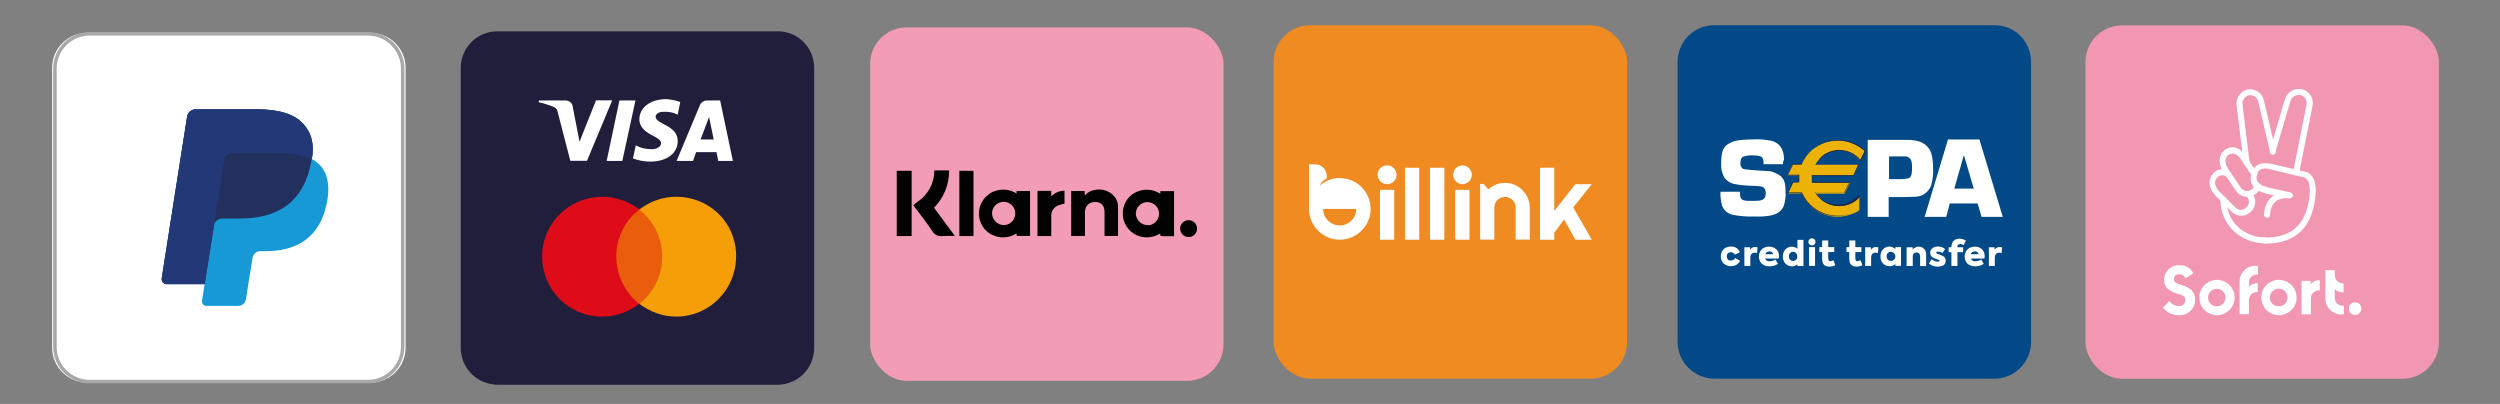
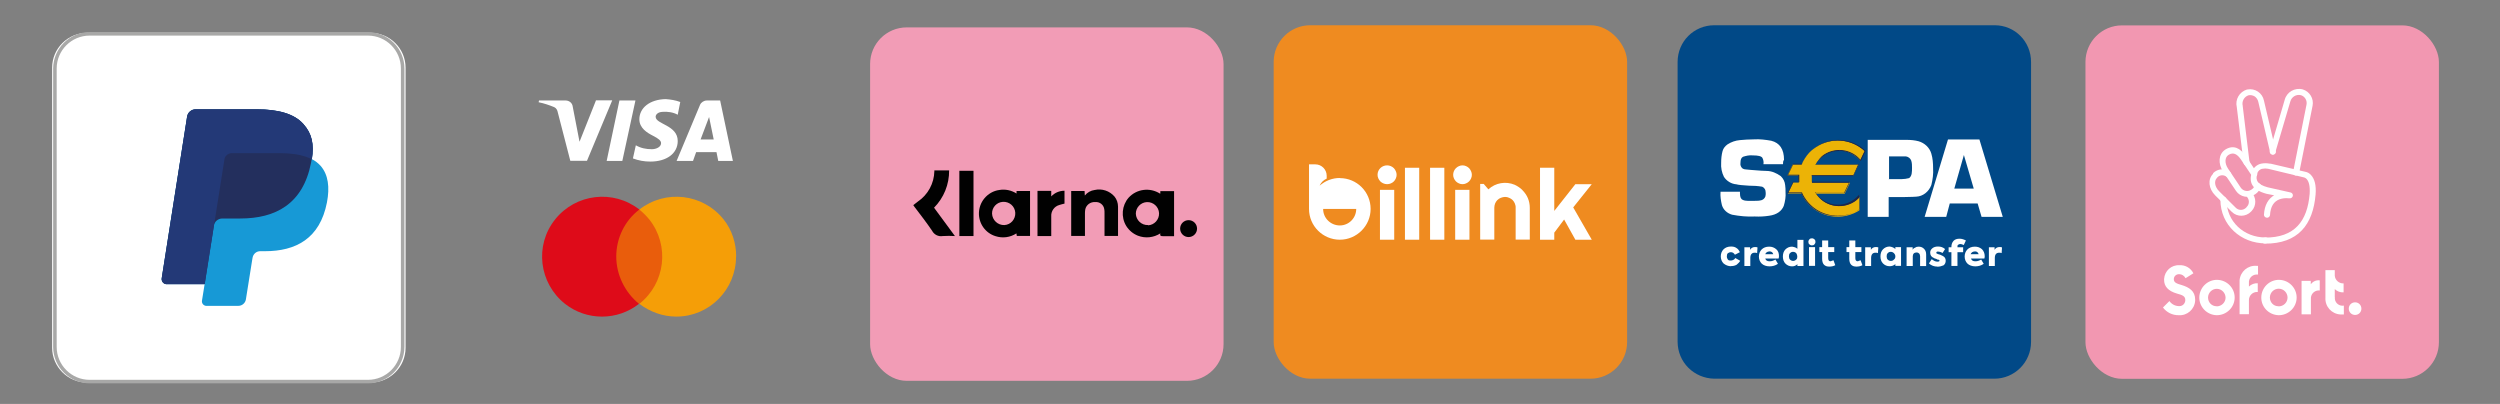
<svg xmlns="http://www.w3.org/2000/svg" id="Laag_1" data-name="Laag 1" version="1.1" viewBox="0 0 198.05 32">
  <rect x="0" y="0" width="198.05" height="32" fill="#808080" stroke="none" />
  <defs>
    <style>
      .cls-1 {
        fill: #f59e07;
      }

      .cls-1, .cls-2, .cls-3, .cls-4, .cls-5, .cls-6, .cls-7, .cls-8, .cls-9, .cls-10, .cls-11, .cls-12, .cls-13, .cls-14, .cls-15, .cls-16, .cls-17, .cls-18, .cls-19, .cls-20, .cls-21, .cls-22, .cls-23, .cls-24, .cls-25, .cls-26, .cls-27 {
        stroke-width: 0px;
      }

      .cls-2 {
        fill: #a6acb3;
      }

      .cls-2, .cls-6, .cls-10, .cls-12, .cls-15, .cls-19, .cls-28, .cls-23, .cls-24, .cls-26, .cls-27 {
        display: none;
      }

      .cls-3 {
        fill: #d71018;
      }

      .cls-4, .cls-27 {
        fill: #a8a8a7;
      }

      .cls-5 {
        fill: #014987;
      }

      .cls-6, .cls-21 {
        fill: #fff;
      }

      .cls-29 {
        isolation: isolate;
      }

      .cls-7 {
        fill: #f29cb6;
      }

      .cls-8 {
        fill: #233977;
      }

      .cls-9 {
        fill: #1799d6;
      }

      .cls-10 {
        fill: url(#Naamloos_verloop_6);
      }

      .cls-11 {
        fill: #ecb306;
      }

      .cls-12 {
        fill: url(#Naamloos_verloop_2);
      }

      .cls-13 {
        fill: #f297b1;
      }

      .cls-14 {
        fill: #1e2649;
      }

      .cls-15, .cls-16 {
        fill: #010101;
      }

      .cls-17 {
        fill: #ef8b20;
      }

      .cls-18 {
        fill: #e95d0c;
      }

      .cls-19 {
        fill: none;
      }

      .cls-20 {
        fill: #de0b19;
      }

      .cls-22 {
        fill: #211e3b;
      }

      .cls-23 {
        fill: #393a8f;
      }

      .cls-24 {
        fill: url(#Naamloos_verloop_3);
      }

      .cls-25 {
        fill: #232f5d;
      }

      .cls-26 {
        fill: #feca09;
      }
    </style>
    <linearGradient id="Naamloos_verloop_3" data-name="Naamloos verloop 3" x1="109.09" y1="14.96" x2="117.32" y2="18.01" gradientTransform="translate(0 34) scale(1 -1)" gradientUnits="userSpaceOnUse">
      <stop offset="0" stop-color="#1d5ca8" />
      <stop offset="1" stop-color="#1e3864" />
    </linearGradient>
    <linearGradient id="Naamloos_verloop_2" data-name="Naamloos verloop 2" x1="118.74" y1="17.03" x2="127.48" y2="20.01" gradientTransform="translate(0 34) scale(1 -1)" gradientUnits="userSpaceOnUse">
      <stop offset="0" stop-color="#f7a60c" />
      <stop offset="1" stop-color="#ffd405" />
    </linearGradient>
    <radialGradient id="Naamloos_verloop_6" data-name="Naamloos verloop 6" cx="-346.95" cy="1503.66" fx="-346.95" fy="1503.66" r="49.14" gradientTransform="translate(343.87 581.37) scale(.37 -.38)" gradientUnits="userSpaceOnUse">
      <stop offset="0" stop-color="#fdc32d" />
      <stop offset="1" stop-color="#ed7028" />
    </radialGradient>
  </defs>
-   <path class="cls-21" d="M20,14.9l.94,2.52h-.58l-.19-.56h-.94l-.2.56h-.56l.96-2.52h.57ZM20.03,16.45l-.32-.93h0l-.33.93h.65Z" />
  <polygon class="cls-21" points="18.1 14.9 18.1 15.37 16.76 15.37 16.76 15.91 17.99 15.91 17.99 16.35 16.76 16.35 16.76 16.96 18.13 16.96 18.13 17.43 16.21 17.43 16.21 14.9 18.1 14.9" />
  <path class="cls-21" d="M14.7,14.9c.15,0,.31.02.45.08.14.05.26.13.36.23.11.11.2.24.25.39.06.18.09.37.09.56,0,.17-.03.34-.09.5-.04.15-.12.29-.22.4-.09.12-.22.22-.36.28-.16.07-.33.1-.5.1h-1.08v-2.52l1.09-.02ZM14.66,16.96c.08,0,.16-.01.24-.04.08-.03.14-.07.2-.13.06-.07.11-.15.14-.23.04-.11.06-.24.05-.36,0-.12-.01-.23-.04-.34-.02-.1-.07-.19-.13-.26-.06-.07-.14-.13-.22-.17-.11-.04-.23-.06-.34-.06h-.4v1.59h.5Z" />
  <path class="cls-15" d="M11,18h0c.49,0,.88.4.88.88h0v3.14h0c-.98,0-1.77-.79-1.77-1.77v-1.38c0-.49.4-.88.88-.88Z" />
  <circle class="cls-15" cx="10.99" cy="16.17" r="1.17" />
-   <path class="cls-22" d="M39.42,2.48h22.2c1.6,0,2.88,1.29,2.88,2.91v22.18c0,1.59-1.29,2.91-2.91,2.91h-22.18c-1.62-.03-2.91-1.31-2.91-2.94V5.39c0-1.62,1.29-2.91,2.91-2.91Z" />
  <path class="cls-21" d="M47.21,7.96l-1.3,3.27-.54-2.79c-.03-.28-.28-.48-.56-.48h-2.11l-.03.14c.42.08.85.23,1.24.39.17.08.25.25.28.42l.99,3.83h1.32l2-4.79h-1.3ZM49.07,7.96l-1.01,4.79h1.24l1.04-4.79h-1.27ZM56.17,9.25l.37,1.8h-1.04l.68-1.8ZM56,7.96c-.23,0-.45.14-.54.34l-1.86,4.45h1.3l.25-.7h1.61l.14.7h1.16l-1.01-4.79h-1.04ZM50.65,9.45c0,.7.62,1.07,1.07,1.3s.65.39.65.59c0,.31-.39.48-.73.48-.45,0-.87-.08-1.27-.31l-.23,1.04c.45.17.9.25,1.38.25,1.3,0,2.17-.65,2.17-1.63,0-1.27-1.75-1.32-1.75-1.92,0-.17.17-.37.54-.39.42-.03.85.03,1.21.23l.2-1.01c-.37-.14-.76-.2-1.16-.23-1.24.03-2.08.68-2.08,1.61" />
  <rect class="cls-18" x="48.57" y="16.58" width="4.14" height="7.47" />
  <path class="cls-20" d="M48.82,20.32c0-1.46.68-2.85,1.83-3.72-2.06-1.61-5.04-1.27-6.68.79s-1.27,5.04.79,6.68c1.72,1.35,4.14,1.35,5.86,0-1.13-.93-1.8-2.31-1.8-3.75Z" />
  <path class="cls-1" d="M58.31,20.32c0,2.62-2.11,4.76-4.73,4.76-1.07,0-2.08-.37-2.93-1.01,2.06-1.63,2.42-4.62.79-6.68-.23-.28-.51-.56-.79-.79,2.06-1.61,5.04-1.27,6.68.79.65.82.99,1.86.99,2.93Z" />
  <path class="cls-21" d="M6.92,2.6h22.42c1.54,0,2.79,1.24,2.79,2.76v22.19c0,1.53-1.25,2.76-2.79,2.76H6.92c-1.54,0-2.79-1.24-2.79-2.76V5.36c0-1.53,1.25-2.76,2.79-2.76Z" />
  <path class="cls-4" d="M29.15,2.82c1.44,0,2.61,1.17,2.61,2.61v22.05c0,1.44-1.17,2.61-2.61,2.61H7.1c-1.44,0-2.61-1.17-2.61-2.61V5.43c0-1.44,1.17-2.61,2.61-2.61h22.05M29.15,2.54H7.1c-1.59,0-2.88,1.29-2.89,2.89v22.05c0,1.59,1.29,2.88,2.89,2.89h22.05c1.59,0,2.88-1.29,2.89-2.89V5.43c0-1.59-1.29-2.88-2.89-2.89Z" />
  <path class="cls-9" d="M24.7,12.62c.19-1.21,0-2.04-.66-2.78-.72-.83-2.02-1.18-3.69-1.18h-4.85c-.34,0-.63.25-.68.58l-2.01,12.8c-.04.22.12.44.34.47.02,0,.05,0,.07,0h2.99l-.21,1.31c-.03.2.11.38.31.41.02,0,.03,0,.05,0h2.52c.3,0,.55-.22.6-.51l.02-.13.48-3.01.03-.17c.05-.29.3-.51.6-.51h.38c2.44,0,4.35-.99,4.91-3.86.23-1.2.11-2.2-.5-2.9-.2-.22-.43-.4-.69-.53h0" />
  <path class="cls-25" d="M24.7,12.62c.19-1.21,0-2.04-.66-2.78-.72-.83-2.02-1.18-3.69-1.18h-4.85c-.34,0-.63.25-.68.58l-2.01,12.8c-.04.22.12.44.34.47.02,0,.05,0,.07,0h2.99l.75-4.76-.03.15c.05-.34.34-.59.68-.59h1.42c2.78,0,4.97-1.13,5.61-4.41.02-.09.03-.19.05-.28" />
  <path class="cls-8" d="M17.77,12.64c.03-.2.16-.37.34-.45.08-.04.17-.06.26-.06h3.8c.42,0,.84.03,1.25.09l.32.06c.1.02.2.05.3.08l.14.04c.18.06.36.13.53.22.19-1.21,0-2.04-.66-2.78-.72-.83-2.02-1.18-3.69-1.18h-4.85c-.34,0-.63.25-.68.58l-2.01,12.8c-.04.22.12.44.34.47.02,0,.05,0,.07,0h2.99l.75-4.76.81-5.13Z" />
  <path class="cls-27" d="M129.2,2.8c1.45,0,2.63,1.18,2.63,2.63v22.28c0,1.45-1.18,2.63-2.63,2.63h-22.28c-1.45,0-2.63-1.18-2.63-2.63V5.44c0-1.45,1.18-2.63,2.63-2.63h22.28M129.2,2.52h-22.28c-1.61,0-2.91,1.31-2.92,2.92v22.28c0,1.61,1.31,2.91,2.92,2.92h22.28c1.61,0,2.91-1.31,2.92-2.92V5.44c0-1.61-1.31-2.91-2.92-2.92Z" />
  <path id="blue-symbol" class="cls-24" d="M111.28,21.09c3.4,0,5.09-2.27,6.78-4.52h-11.24v4.52h4.47Z" />
  <path id="yellow-symbol" class="cls-12" d="M124.84,12.06c-3.39,0-5.09,2.27-6.78,4.52h11.24v-4.52h-4.47Z" />
  <rect class="cls-17" x="100.9" y="2" width="28" height="28" rx="2.9" ry="2.9" />
  <rect class="cls-21" x="109.32" y="15.04" width="1.13" height="3.95" />
  <path class="cls-21" d="M110.42,13.32c-.07-.07-.15-.12-.24-.16-.38-.16-.82.01-.99.39-.04.09-.06.19-.06.3,0,.1.02.19.06.28.04.09.09.17.16.24.22.21.54.28.83.16.18-.07.33-.22.4-.4.04-.09.06-.18.06-.28,0-.1-.02-.19-.06-.28-.04-.09-.09-.18-.16-.25Z" />
  <rect class="cls-21" x="111.3" y="13.29" width="1.13" height="5.7" />
  <rect class="cls-21" x="113.29" y="13.29" width="1.13" height="5.7" />
  <path class="cls-21" d="M116.38,13.32c-.07-.07-.15-.12-.24-.16-.09-.04-.18-.06-.28-.06-.1,0-.19.02-.28.06-.09.04-.17.09-.24.16-.14.14-.22.33-.22.53,0,.1.02.19.06.28.04.09.09.17.16.24.07.07.15.12.24.16.09.04.18.06.28.06.1,0,.19-.02.28-.06.09-.04.17-.09.24-.16.07-.07.12-.15.16-.24.04-.09.06-.18.06-.28,0-.1-.02-.19-.06-.28-.04-.09-.09-.18-.16-.25Z" />
  <rect class="cls-21" x="115.28" y="15.04" width="1.13" height="3.95" />
  <path class="cls-21" d="M120.62,15.07c-.18-.18-.39-.32-.62-.43-.71-.3-1.53-.16-2.09.36l-.37-.43h-.28v4.41h1.12v-2.52c0-.11.02-.22.06-.33.04-.1.1-.2.18-.28.08-.08.17-.14.28-.18.11-.04.22-.07.33-.07.11,0,.22.02.32.07.1.04.2.1.28.18.08.08.14.18.18.28.04.1.07.22.06.33v2.52h1.12v-2.52c0-.26-.05-.52-.15-.76-.1-.24-.25-.45-.43-.63Z" />
  <polygon class="cls-21" points="126.1 14.59 124.8 14.59 123.13 16.71 123.13 13.29 122 13.29 122 18.99 123.13 18.99 123.13 18.43 123.91 17.39 124.8 18.99 126.1 18.99 124.63 16.43 126.1 14.59" />
  <path class="cls-21" d="M106.14,14.1c-.59,0-1.16.22-1.6.61.11-.25.31-.45.56-.56v-.23c0-.49-.4-.9-.9-.9h-.5v3.53h0c0,1.35,1.1,2.44,2.44,2.44s2.44-1.1,2.44-2.44c0-1.35-1.09-2.44-2.44-2.44h0ZM106.14,17.86c-.72,0-1.32-.58-1.32-1.3,0,0,0,0,0-.01h2.62c0,.72-.58,1.31-1.3,1.31Z" />
  <path class="cls-5" d="M135.82,2h22.2c1.6,0,2.88,1.29,2.88,2.91v22.18c0,1.59-1.29,2.91-2.91,2.91h-22.18c-1.62-.03-2.91-1.31-2.91-2.94V4.91c0-1.62,1.29-2.91,2.91-2.91Z" />
  <path class="cls-21" d="M141.24,13.01h-1.54c.03-.17,0-.34-.08-.5-.08-.14-.34-.2-.76-.2-.28-.03-.53.03-.78.11-.14.08-.2.22-.2.48-.03.17.03.34.17.45.11.06.22.08.34.08l.31.03c.67.06,1.09.08,1.23.08.42,0,.81.17,1.15.42.2.2.31.42.34.7.03.2.03.36.03.56.03.36-.03.73-.14,1.09-.17.42-.56.7-1.15.78-.39.06-.76.08-1.15.06-.62.03-1.2-.03-1.79-.14-.39-.11-.7-.39-.81-.76-.08-.34-.14-.7-.11-1.06h1.54v.14c0,.28.08.45.22.5.11.06.25.08.39.08h.56c.2,0,.36,0,.56-.06.14-.06.22-.14.28-.28.03-.08.03-.2.03-.28,0-.28-.11-.42-.28-.5-.34-.06-.7-.08-1.04-.08-.5-.03-.84-.06-1.01-.11-.39-.03-.76-.25-.98-.59-.17-.34-.25-.73-.22-1.12,0-.31.03-.62.11-.92.06-.22.2-.39.39-.53.31-.2.64-.31.98-.34s.7-.06,1.12-.06c.45-.03.92.03,1.37.11.67.17,1.01.67,1.01,1.51-.08.11-.08.2-.08.34Z" />
  <path class="cls-21" d="M147.96,17.18v-6.1h3.08c.34,0,.64.03.95.11.48.14.87.5,1.01.98.11.36.14.76.14,1.15.03.45-.03.9-.14,1.34-.2.53-.67.9-1.2.92-.06,0-.36.03-.92.03h-1.26v1.57h-1.65ZM149.61,14.19h1.04c.2,0,.39-.03.59-.08.11-.08.17-.2.2-.34.03-.17.03-.31.03-.48,0-.2,0-.36-.06-.56-.06-.17-.22-.31-.42-.34h-1.34v1.79h-.03Z" />
  <path class="cls-21" d="M156.67,16.12h-2.21l-.28,1.06h-1.71l1.85-6.13h2.49l1.85,6.13h-1.68l-.31-1.06ZM156.36,14.94l-.78-2.66-.76,2.66h1.54Z" />
  <path class="cls-11" d="M145.69,11.92c.64,0,1.26.31,1.68.81l.36-.76c-1.26-1.17-3.22-1.12-4.42.14-.25.28-.45.59-.59.92h-.7l-.42.87h.9v.56h-.45l-.42.87h1.09c.7,1.57,2.55,2.27,4.14,1.57.17-.08.31-.14.45-.25v-1.06c-.78.9-2.16.98-3.05.2-.14-.14-.28-.28-.39-.45h2.27l.42-.87h-3.02v-.56h3.28l.42-.87h-3.42c.39-.7,1.09-1.12,1.88-1.12Z" />
  <path class="cls-14" d="M145.69,11.95c.64,0,1.26.28,1.68.78l.03.03.03-.03.36-.76v-.03h0c-1.06-1.01-2.69-1.15-3.92-.31-.5.34-.9.81-1.12,1.37l.03-.03h-.73l-.42.87-.06.06h.92l-.03-.03v.25c0,.11,0,.2.03.31l.03-.03h-.48l-.42.87-.03.03h1.12l-.03-.03c.5,1.15,1.62,1.87,2.86,1.85.62,0,1.23-.17,1.74-.53h0v-1.17l-.06.06c-.78.9-2.13.98-3.02.2-.14-.14-.28-.28-.39-.45l-.03.06h2.3l.42-.87.03-.03h-3l.03.03c-.03-.08-.03-.17-.03-.28v-.22l-.03.03h3.33v-.03l.42-.87.03-.03h-3.47l.03.03c.36-.67,1.09-1.09,1.85-1.09ZM143.82,13.04h3.42l-.03-.03-.39.87h.03-3.33v.25c0,.11,0,.2.03.31v.03h3.02l-.03-.03-.42.87.03-.03h-2.32l.03.06c.67,1.01,2.02,1.29,3.05.64.17-.11.31-.25.45-.39l-.06-.03v1.06-.03c-.5.34-1.09.5-1.71.5-1.23,0-2.32-.7-2.83-1.82v-.03h-1.12l.03.03.42-.87-.03.03h.48v-.59h-.92l.03.03.42-.87-.03.03h.7v-.03c.22-.56.62-1.03,1.12-1.34,1.2-.81,2.8-.67,3.86.31v-.03l-.36.76h.06c-.76-.95-2.13-1.09-3.08-.34-.2.2-.36.42-.5.67l-.03.03.03-.03Z" />
  <g class="cls-29">
    <path class="cls-21" d="M137.13,21.09c-.22,0-.42-.08-.59-.22-.14-.14-.22-.34-.22-.56s.08-.42.22-.56.34-.22.59-.22c.17,0,.31.03.42.11.14.08.22.2.28.34l-.39.2c-.08-.14-.2-.2-.31-.2s-.17.03-.25.08c-.06.06-.08.14-.08.25s.03.17.08.25c.06.08.14.08.25.08.06,0,.14-.03.2-.06s.11-.08.14-.14l.39.22c-.06.11-.17.22-.28.31-.14.08-.28.11-.45.11Z" />
  </g>
  <g class="cls-29">
    <path class="cls-21" d="M138.67,21.07h-.48v-1.48h.45v.2c.08-.14.22-.22.39-.22.06,0,.14,0,.2.03l-.03.45c-.06-.03-.14-.03-.2-.03-.22,0-.34.14-.34.42,0,0,0,.64,0,.64Z" />
  </g>
  <g class="cls-29">
    <path class="cls-21" d="M140.93,20.28c0,.06,0,.11-.03.2h-1.06c.06.17.17.22.36.22.17,0,.31-.06.45-.14l.2.34c-.2.14-.42.2-.67.2s-.48-.08-.62-.22-.22-.34-.22-.56.08-.42.22-.56.34-.22.59-.22c.22,0,.39.06.56.2s.22.34.22.56ZM140.18,19.92c-.17,0-.28.08-.34.22h.64c-.03-.08-.06-.14-.11-.17-.06-.03-.11-.06-.2-.06Z" />
    <path class="cls-21" d="M142.39,19.7v-.7h.48v2.07h-.48v-.14c-.11.11-.25.17-.42.17-.22,0-.39-.08-.53-.22s-.2-.34-.2-.56.06-.42.2-.56.31-.22.53-.22c.17.03.31.06.42.17ZM142.05,20.67c.08,0,.17-.03.25-.11s.08-.14.08-.25c0-.08-.03-.17-.08-.25-.06-.06-.14-.11-.25-.11s-.17.03-.25.11c-.06.06-.08.14-.08.25s.03.2.08.25c.08.08.17.11.25.11Z" />
    <path class="cls-21" d="M143.54,19.44c-.08,0-.14-.03-.2-.08s-.08-.11-.08-.2.03-.14.08-.2.11-.08.2-.08.14.03.2.08.08.11.08.2-.03.14-.08.2-.11.08-.2.08ZM143.79,19.58v1.48h-.48v-1.48h.48Z" />
    <path class="cls-21" d="M145.25,20.62l.14.39c-.14.08-.31.11-.48.11-.36,0-.56-.2-.56-.62v-.53h-.22v-.39h.22v-.53h.48v.53h.48v.39h-.48v.48c0,.17.06.25.2.25.06-.03.14-.06.22-.08Z" />
  </g>
  <g class="cls-29">
    <path class="cls-21" d="M147.4,20.62l.14.39c-.14.08-.31.11-.48.11-.36,0-.56-.2-.56-.62v-.53h-.22v-.39h.22v-.53h.48v.53h.48v.39h-.48v.48c0,.17.06.25.2.25.06-.03.14-.06.22-.08Z" />
  </g>
  <g class="cls-29">
    <path class="cls-21" d="M148.24,21.07h-.48v-1.48h.45v.2c.08-.14.22-.22.39-.22.06,0,.14,0,.2.03l-.03.45c-.06-.03-.14-.03-.2-.03-.22,0-.34.14-.34.42v.64Z" />
  </g>
  <g class="cls-29">
    <path class="cls-21" d="M150.15,19.72v-.14h.45v1.48h-.45v-.14c-.11.11-.28.17-.45.17-.22,0-.39-.08-.53-.22s-.2-.34-.2-.56.06-.42.2-.56.31-.22.53-.22c.17.03.34.08.45.2ZM150.15,20.31c0-.08-.03-.17-.11-.25-.06-.06-.14-.11-.25-.11s-.17.03-.25.11c-.06.06-.08.14-.08.25s.03.2.08.25c.06.06.14.11.25.11s.17-.03.25-.11c.08-.06.11-.14.11-.25Z" />
    <path class="cls-21" d="M151.52,21.07h-.48v-1.48h.48v.2c.03-.08.11-.14.2-.17.08-.06.17-.08.28-.08.17,0,.31.06.42.17.11.11.17.25.17.45v.92h-.48v-.78c0-.08-.03-.17-.08-.22-.06-.06-.11-.08-.2-.08s-.17.03-.22.08-.08.14-.08.22c0,0,0,.78,0,.78Z" />
  </g>
  <g class="cls-29">
    <path class="cls-21" d="M153.48,21.12c-.25,0-.48-.08-.67-.25l.22-.34c.14.11.28.2.45.2.11,0,.17-.03.17-.08,0-.03-.03-.06-.08-.08h-.06s-.03,0-.06-.03t-.06-.03c-.11-.03-.2-.06-.2-.08-.2-.08-.28-.22-.28-.42,0-.14.06-.25.17-.34s.25-.14.45-.14c.22,0,.39.06.56.2l-.2.31c-.14-.08-.28-.11-.39-.11-.03,0-.06,0-.08.03t-.03.06c0,.06.06.08.14.11.14.03.25.08.36.14.17.08.25.2.25.39,0,.14-.06.28-.17.36-.14.06-.31.11-.5.11Z" />
  </g>
  <g class="cls-29">
    <path class="cls-21" d="M155.3,19.33c-.08,0-.14.03-.17.06-.06.03-.06.08-.06.17v.03h.45v.39h-.45v1.09h-.48v-1.09h-.22v-.39h.22v-.03c0-.2.06-.36.17-.48s.28-.17.48-.17c.17,0,.34.06.5.14l-.17.36c-.14-.06-.22-.08-.28-.08Z" />
  </g>
  <g class="cls-29">
    <path class="cls-21" d="M157.23,20.28c0,.06,0,.11-.03.2h-1.06c.06.17.17.22.36.22.17,0,.31-.06.45-.14l.2.34c-.2.14-.42.2-.67.2s-.48-.08-.62-.22-.22-.34-.22-.56.08-.42.22-.56.34-.22.59-.22c.22,0,.39.06.56.2.14.14.22.34.22.56ZM156.45,19.92c-.17,0-.28.08-.34.22h.64c-.03-.08-.06-.14-.11-.17-.03-.03-.11-.06-.2-.06Z" />
  </g>
  <g class="cls-29">
    <path class="cls-21" d="M158.04,21.07h-.48v-1.48h.45v.2c.08-.14.22-.22.39-.22.06,0,.14,0,.2.03l-.03.45c-.06-.03-.14-.03-.2-.03-.22,0-.34.14-.34.42,0,0,0,.64,0,.64Z" />
  </g>
  <path class="cls-19" d="M148.42,712.16h50v50h-50v-50Z" />
  <path class="cls-2" d="M212.58,2.35c3.36,0,8.77,2.15,12.36,4.16,3.96,2.23,9.52,6.73,9.52,9.82,0,3.29-5.71,7.67-9.52,9.82-3.47,1.93-8.77,4.19-12.25,4.19-.93,0-1.68-.15-2.24-.45-2.73-1.55-3.99-8.12-3.99-13.57,0-2.76.34-5.67.97-8.09.75-2.87,1.79-4.76,3.02-5.48.52-.26,1.23-.42,2.13-.42" />
  <path class="cls-10" d="M233.52,16.41c0-2.34-4.37-6.46-9.03-9.07-5.41-2.99-11.54-4.72-13.55-3.63-2.28,1.28-3.55,7.71-3.55,12.7s1.19,11.37,3.55,12.7c2.17,1.21,8.03-.57,13.51-3.67,4.78-2.61,9.07-6.54,9.07-9.03" />
  <path class="cls-6" d="M227.4,18.79l-.04-2.38c0-.53-.19-.76-.6-.76-.15,0-.34.04-.49.15-.19.11-.3.19-.37.23l-.04.04v2.68s0,.04-.04.04h-1.05s-.04,0-.04-.04v-3.78c0-.08.04-.11.11-.11h.93s.04,0,.04.04v.3s0,.04.04.04h.04l.04-.04c.11-.08.3-.19.41-.23.26-.11.52-.15.75-.15.86,0,1.31.49,1.31,1.44v2.53s0,.04-.04.04l-.97-.04M229.34,18.79s-.04,0,0,0l-.04-5.82s0-.04.04-.04c.07,0,.63.38.82.57.15.15.22.38.22.57v4.65s0,.04-.04.04h-1.01" />
  <path class="cls-23" d="M217.88,16.83c0,1.4-.9,2.04-2.02,2.04s-2.02-.64-2.02-2.04.9-2.04,2.02-2.04,2.02.64,2.02,2.04M216.76,16.83c0-.76-.37-1.06-.86-1.06s-.86.34-.86,1.06c0,.68.37,1.06.86,1.06.49.04.86-.34.86-1.06ZM223.14,13.8s0-.04-.04-.04c-.07,0-.67.38-.82.57-.15.15-.22.38-.22.57v2.53c0,1.1.63,1.44,1.31,1.44.37,0,.63-.04.78-.15.04,0,.07-.04.07-.11v-.72s0-.04-.04-.04-.3.11-.45.11c-.34,0-.56-.15-.56-.72v-1.44s0-.04.04-.04h.93s.04,0,.04-.04v-.76c0-.08-.04-.11-.11-.11h-.86s-.04,0-.04-.04l-.04-1.02M209.67,15.01c0-.08.07-.11.11-.11h1.46c1.46,0,2.2.87,2.2,2s-.82,1.93-2.2,1.93h-.45s-.04,0-.04.04v1.85s0,.04-.04.04c-.07,0-.67-.38-.82-.57-.15-.15-.22-.38-.22-.57v-4.61M212.36,16.83c0-.49-.3-.94-1.12-.94h-.45s-.04,0-.04.04v1.81s0,.04.04.04h.45c.97,0,1.12-.68,1.12-.94h0ZM221.02,16.68c-.22-.15-.52-.23-.78-.26-.04,0-.22-.04-.26-.08-.34-.08-.6-.15-.6-.34s.19-.3.45-.3c.34,0,.82.08,1.34.26.04,0,.07,0,.07-.04v-.76s-.04-.11-.07-.11c-.19-.08-.75-.23-1.19-.23-.52,0-.93.11-1.23.34-.3.23-.45.53-.45.91,0,.87.71,1.02,1.38,1.17.11.04.07.04.11.04.3.08.63.15.63.38,0,.08-.04.15-.07.19-.07.08-.22.11-.45.11-.41,0-1.23-.19-1.46-.26-.04,0-.04.04-.04.04v.76s.04.11.07.11c0,0,.71.23,1.34.23,1.16,0,1.75-.45,1.75-1.28-.11-.38-.26-.68-.56-.87" />
  <path class="cls-6" d="M214.18,13.88c-.07,0-.15-.04-.15-.15v-.45c0-.11.07-.19.19-.19h3.32c.11,0,.19.08.19.19v.42c0,.11-.04.15-.15.15h-3.4M217.17,12.67s-.07,0-.07-.04v-.08c.11-.34.49-1.4.49-1.4.04-.08,0-.15-.07-.19l-.19-.08h-.04s-.07,0-.07.04c-.07.19-.11.3-.19.49,0,.04-.04.04-.07.04h-.37s-.04,0-.07-.04v-.08c.11-.34.19-.6.34-.91.04-.04.07-.15.22-.15h.07c.11.04.26.08.41.11.11.04.22.08.37.11.37.15.37.42.3.68-.04.15-.26.79-.41,1.17-.04.08-.04.15-.07.19,0,.04-.04.08-.11.08h-.45v.04ZM215.64,12.67c-.07,0-.07-.08-.07-.11s-.04-2-.04-2.27c0-.04,0-.08.04-.08,0,0,.04-.04.07-.04h.52s.04,0,.07.04.04.08.04.08c0,.26-.04,2.23-.04,2.27,0,0,0,.11-.07.11h-.52ZM214.11,12.67c-.07,0-.07-.04-.11-.08,0-.04-.04-.11-.07-.19-.15-.38-.34-.98-.41-1.17-.07-.26-.07-.57.3-.68.11-.04.26-.08.37-.11.15-.04.3-.08.41-.11h.07c.11,0,.19.08.22.15.15.3.22.57.34.91v.08s-.04.04-.07.04h-.37s-.07,0-.07-.04c-.07-.19-.11-.34-.19-.49,0,0-.04-.04-.07-.04h-.04l-.19.08c-.07.04-.11.11-.07.19,0,0,.37,1.06.49,1.4v.08s-.04.04-.07.04c0-.04-.45-.04-.45-.04h0ZM215.86,9.8s-.04,0-.07-.04c-.15-.11-.3-.26-.41-.42,0,0-.04-.04,0-.11.11-.19.3-.3.45-.45h.07c.15.11.3.26.45.45.04.04.04.08,0,.11-.11.15-.26.3-.41.42t-.07.04Z" />
  <path class="cls-26" d="M240.46,3.32h26v26h-26V3.32Z" />
  <g class="cls-28">
    <path class="cls-3" d="M245.29,13.21l-.81,1.71h4.39c.22,0,.22.13.11.36-.11.23-.29.64-.41.88-.06.12-.16.34.18.34h1.79l.53-1.13c.33-.7.03-2.16-1.15-2.16h-4.64s0,0,0,0Z" />
    <path class="cls-3" d="M244.16,18.8l1.62-3.44h2.01c.22,0,.22.13.11.36l-.41.87c-.06.12-.16.34.18.34h2.69c-.22.48-.95,1.87-2.25,1.87h-3.94ZM253.42,16.93l-.88,1.87h-2.31l.88-1.87h2.31ZM256.96,16.51h-5.66l1.55-3.29h2.31l-.89,1.89h1.03l.89-1.89h2.31l-1.55,3.29ZM256.76,16.93l-.88,1.87h-2.31l.88-1.87h2.31ZM240.85,17.67h3.41l-.19.4h-3.22v-.4ZM240.85,16.93h3.75l-.19.4h-3.57v-.4ZM240.85,18.41h3.06l-.19.39h-2.88v-.39ZM266.06,18.07h-3.4l.19-.4h3.21v.4ZM266.06,18.8h-3.74l.18-.39h3.56v.39ZM263.19,16.93h2.86v.4h-3.05l.19-.4ZM261.71,13.21l-1.55,3.29h-2.45l1.55-3.29h2.45ZM257.52,16.93s-.17.36-.25.54c-.29.62-.03,1.33.91,1.33h3.71l.88-1.87h-5.25Z" />
  </g>
  <rect class="cls-7" x="68.93" y="2.17" width="28" height="28" rx="2.9" ry="2.9" />
  <path class="cls-16" d="M91.92,15.33v-.19h1.09v3.57h-.88c-.17,0-.25-.02-.21-.22-.53.34-1.19.41-1.78.18-.38-.15-.7-.42-.92-.77-.43-.71-.35-1.62.19-2.24.64-.7,1.69-.83,2.49-.32ZM90.94,17.85c.51-.02.9-.46.88-.96-.02-.51-.46-.9-.96-.88-.49.02-.88.43-.88.92.02.51.45.92.97.9v.02Z" />
  <path class="cls-16" d="M80.53,15.33v-.2h1.07v3.56h-1.05l-.03-.2c-.49.32-1.1.4-1.65.22-.4-.12-.74-.37-.98-.71-.48-.69-.45-1.61.08-2.27.3-.37.73-.62,1.2-.68.47-.08.95.02,1.36.28ZM79.57,17.83c.51-.03.89-.47.86-.98-.03-.51-.47-.89-.98-.86-.49.03-.87.44-.86.93.02.52.46.93.98.91Z" />
  <path class="cls-16" d="M84.86,18.69v-3.56h1.06l.02.36c.19-.24.47-.4.78-.44.58-.13,1.18.07,1.57.52.18.22.28.51.28.8v2.32h-1.07v-1.81c0-.1,0-.21-.02-.31-.05-.35-.37-.6-.72-.56-.36-.03-.7.21-.78.56-.02.1-.03.2-.03.31v1.81h-1.09Z" />
  <path class="cls-16" d="M74,16.46l1.65,2.24c-.32-.02-.65-.02-.97,0-.34.06-.68-.11-.84-.42-.44-.65-.92-1.27-1.4-1.9l-.09-.13c.12-.1.24-.18.36-.28.8-.54,1.29-1.44,1.31-2.41v-.06h1.17c.01,1.11-.42,2.17-1.2,2.96Z" />
-   <path class="cls-16" d="M72.22,18.7h-1.18v-5.17h1.18v5.17Z" />
  <path class="cls-16" d="M77.12,18.7h-1.12v-5.17h1.12v5.17Z" />
  <path class="cls-16" d="M83.29,18.7h-1.1v-3.58h1.09v.44c.27-.29.65-.45,1.05-.45v1.02c-.14.04-.28.06-.41.11-.4.11-.67.49-.64.91v1.55h0Z" />
  <path class="cls-16" d="M94.16,18.78c-.37,0-.67-.3-.67-.67,0-.37.3-.67.67-.67h0c.37,0,.67.3.67.67,0,.37-.3.67-.67.67h0Z" />
  <rect class="cls-13" x="165.21" y="2.01" width="28" height="28" rx="2.9" ry="2.9" />
  <path class="cls-21" d="M172.59,24.97c.68.05,1.27-.47,1.31-1.15,0-.03,0-.06,0-.09,0-.68-.48-.97-1.07-1.15-.38-.11-.62-.19-.62-.46,0-.22.17-.39.39-.4.01,0,.03,0,.04,0,.21,0,.4.13.5.32l.62-.39c-.2-.41-.64-.67-1.1-.64-.64-.04-1.18.45-1.22,1.09,0,.02,0,.04,0,.07,0,.5.3.88,1.03,1.09.4.11.65.19.65.51,0,.26-.2.48-.46.48-.02,0-.04,0-.06,0-.3-.01-.57-.16-.74-.4l-.51.51c.29.39.76.62,1.24.61M175.6,24.97c-.77-.02-1.39-.66-1.37-1.43.02-.77.66-1.39,1.43-1.37.76.02,1.37.64,1.37,1.4,0,.78-.65,1.41-1.43,1.4,0,0,0,0,0,0M175.6,24.27c.38,0,.7-.3.71-.68,0-.38-.3-.7-.68-.71s-.7.3-.71.68c0,0,0,0,0,.01,0,.38.29.69.67.69,0,0,.01,0,.02,0M178.88,21.76v-.7h-.11c-.69-.06-1.29.45-1.35,1.14,0,.06,0,.12,0,.17v2.52h.74v-1.12c0-.36.3-.65.66-.64.01,0,.03,0,.04,0v-.69c-.26-.02-.51.08-.7.26v-.28c-.03-.34.22-.64.56-.67.05,0,.11,0,.16,0M180.51,24.97c-.77-.02-1.39-.65-1.37-1.43.02-.77.65-1.39,1.43-1.37.76.02,1.37.64,1.37,1.4,0,.78-.65,1.41-1.43,1.4M180.51,24.27c.39,0,.7-.3.71-.69,0-.39-.3-.7-.69-.71-.39,0-.7.3-.71.69,0,0,0,0,0,.01,0,.38.29.69.67.69,0,0,.01,0,.02,0M183.06,22.55v-.3h-.73v2.65h.74v-1.21c-.03-.35.23-.65.57-.68.04,0,.09,0,.13,0v-.8c-.29-.04-.57.1-.73.34M184.96,23.55v-.65c.18.18.44.28.7.26v-.71c-.36.02-.68-.26-.7-.62,0,0,0-.01,0-.02v-.41h-.74v2.19c-.04.69.49,1.28,1.18,1.32.06,0,.12,0,.17,0h.11v-.7c-.34.06-.66-.17-.71-.51,0-.05-.01-.1,0-.15M186.57,24.95c.28,0,.5-.22.5-.5s-.22-.5-.5-.5-.5.22-.5.5.22.5.5.5h0" />
  <path class="cls-21" d="M177.98,15.57c.23.23.24.6,0,.83,0,0,0,0,0,0l-.04.05c-.23.23-.6.24-.83,0,0,0,0,0,0,0l-1.31-1.3c-.36-.36-.41-.81-.18-1.05l.04-.05c.19-.2.5-.22.72-.05.1.08.25.06.33-.04.08-.1.06-.25-.04-.33-.41-.32-.99-.28-1.35.09v.05c-.44.44-.36,1.18.17,1.71l1.32,1.31c.42.41,1.1.4,1.51-.02l.05-.05c.4-.42.39-1.09-.02-1.5-.09-.09-.24-.09-.33,0,0,0,0,0,0,0-.09.09-.1.23,0,.32,0,0,0,0,0,0M177.2,8.5l.54,4.43c.03.13.16.21.28.18.11-.02.19-.12.19-.24l-.54-4.45v-.03c-.09-.35.1-.72.45-.84.17-.04.35,0,.5.09.14.1.24.25.28.42l.94,4.01c.03.13.16.21.28.18s.21-.16.17-.28h0l-.94-4c-.12-.61-.71-1-1.32-.88,0,0-.01,0-.02,0-.6.18-.96.79-.81,1.4" />
  <path class="cls-21" d="M182.14,13.7l1.06-5.31c.12-.57-.22-1.14-.78-1.31-.63-.16-1.27.21-1.43.84l-1.18,4.03c-.03.12.04.24.16.28.12.03.24-.04.28-.16l1.19-4.03c.1-.37.47-.59.84-.5.32.1.51.43.44.76l-1.06,5.32c-.03.13.05.25.18.28,0,0,0,0,0,0,.13.02.25-.06.28-.19M179.46,18.81c-1.68,0-3.08-1.24-3.08-3,0-.13-.11-.24-.24-.24s-.24.11-.24.24c0,2.04,1.64,3.47,3.57,3.47.13,0,.24-.11.24-.24,0-.13-.1-.24-.23-.24,0,0-.01,0-.02,0M178.62,14.68c-.04.13-.12.25-.23.32l-.05.03c-.26.18-.62.11-.81-.14l-1.03-1.54c-.28-.43-.25-.88.03-1.07l.05-.03c.35-.2.65-.05.95.39l.85,1.27c.06.11.21.16.32.09s.16-.21.09-.32c0-.01-.01-.02-.02-.03l-.86-1.29c-.43-.62-.96-.9-1.59-.53l-.06.04c-.51.35-.56,1.09-.15,1.72l1.03,1.54c.33.48.99.61,1.48.28l.05-.03c.21-.14.36-.35.43-.59.03-.12-.04-.25-.17-.28-.12-.03-.25.04-.28.16,0,0,0,0,0,0" />
  <path class="cls-21" d="M180.19,15.45c-.49.28-.8.79-.84,1.57,0,.13.12.23.25.23.11,0,.21-.09.23-.2.04-.71.31-1.09.75-1.26.23-.08.48-.11.73-.08h.06c.13.02.25-.07.27-.2.02-.12-.06-.23-.17-.26l-1.82-.41c-.84-.23-.98-.56-.84-1.08.05-.2.22-.36.42-.39.15-.03.3-.03.44,0l.09.02,2.78.67.05.02c.05.02.1.06.14.1.18.2.28.56.24,1.18-.18,2.15-1.18,3.48-3.56,3.46-.13,0-.24.11-.24.24s.11.24.24.24c2.67.02,3.83-1.53,4.03-3.89.06-.74-.08-1.24-.36-1.54-.12-.14-.28-.23-.45-.26l-2.73-.64s-.08-.01-.12-.01c-.21-.04-.42-.04-.63,0-.37.07-.67.35-.77.71-.23.76,0,1.36,1.16,1.68l.66.13Z" />
</svg>